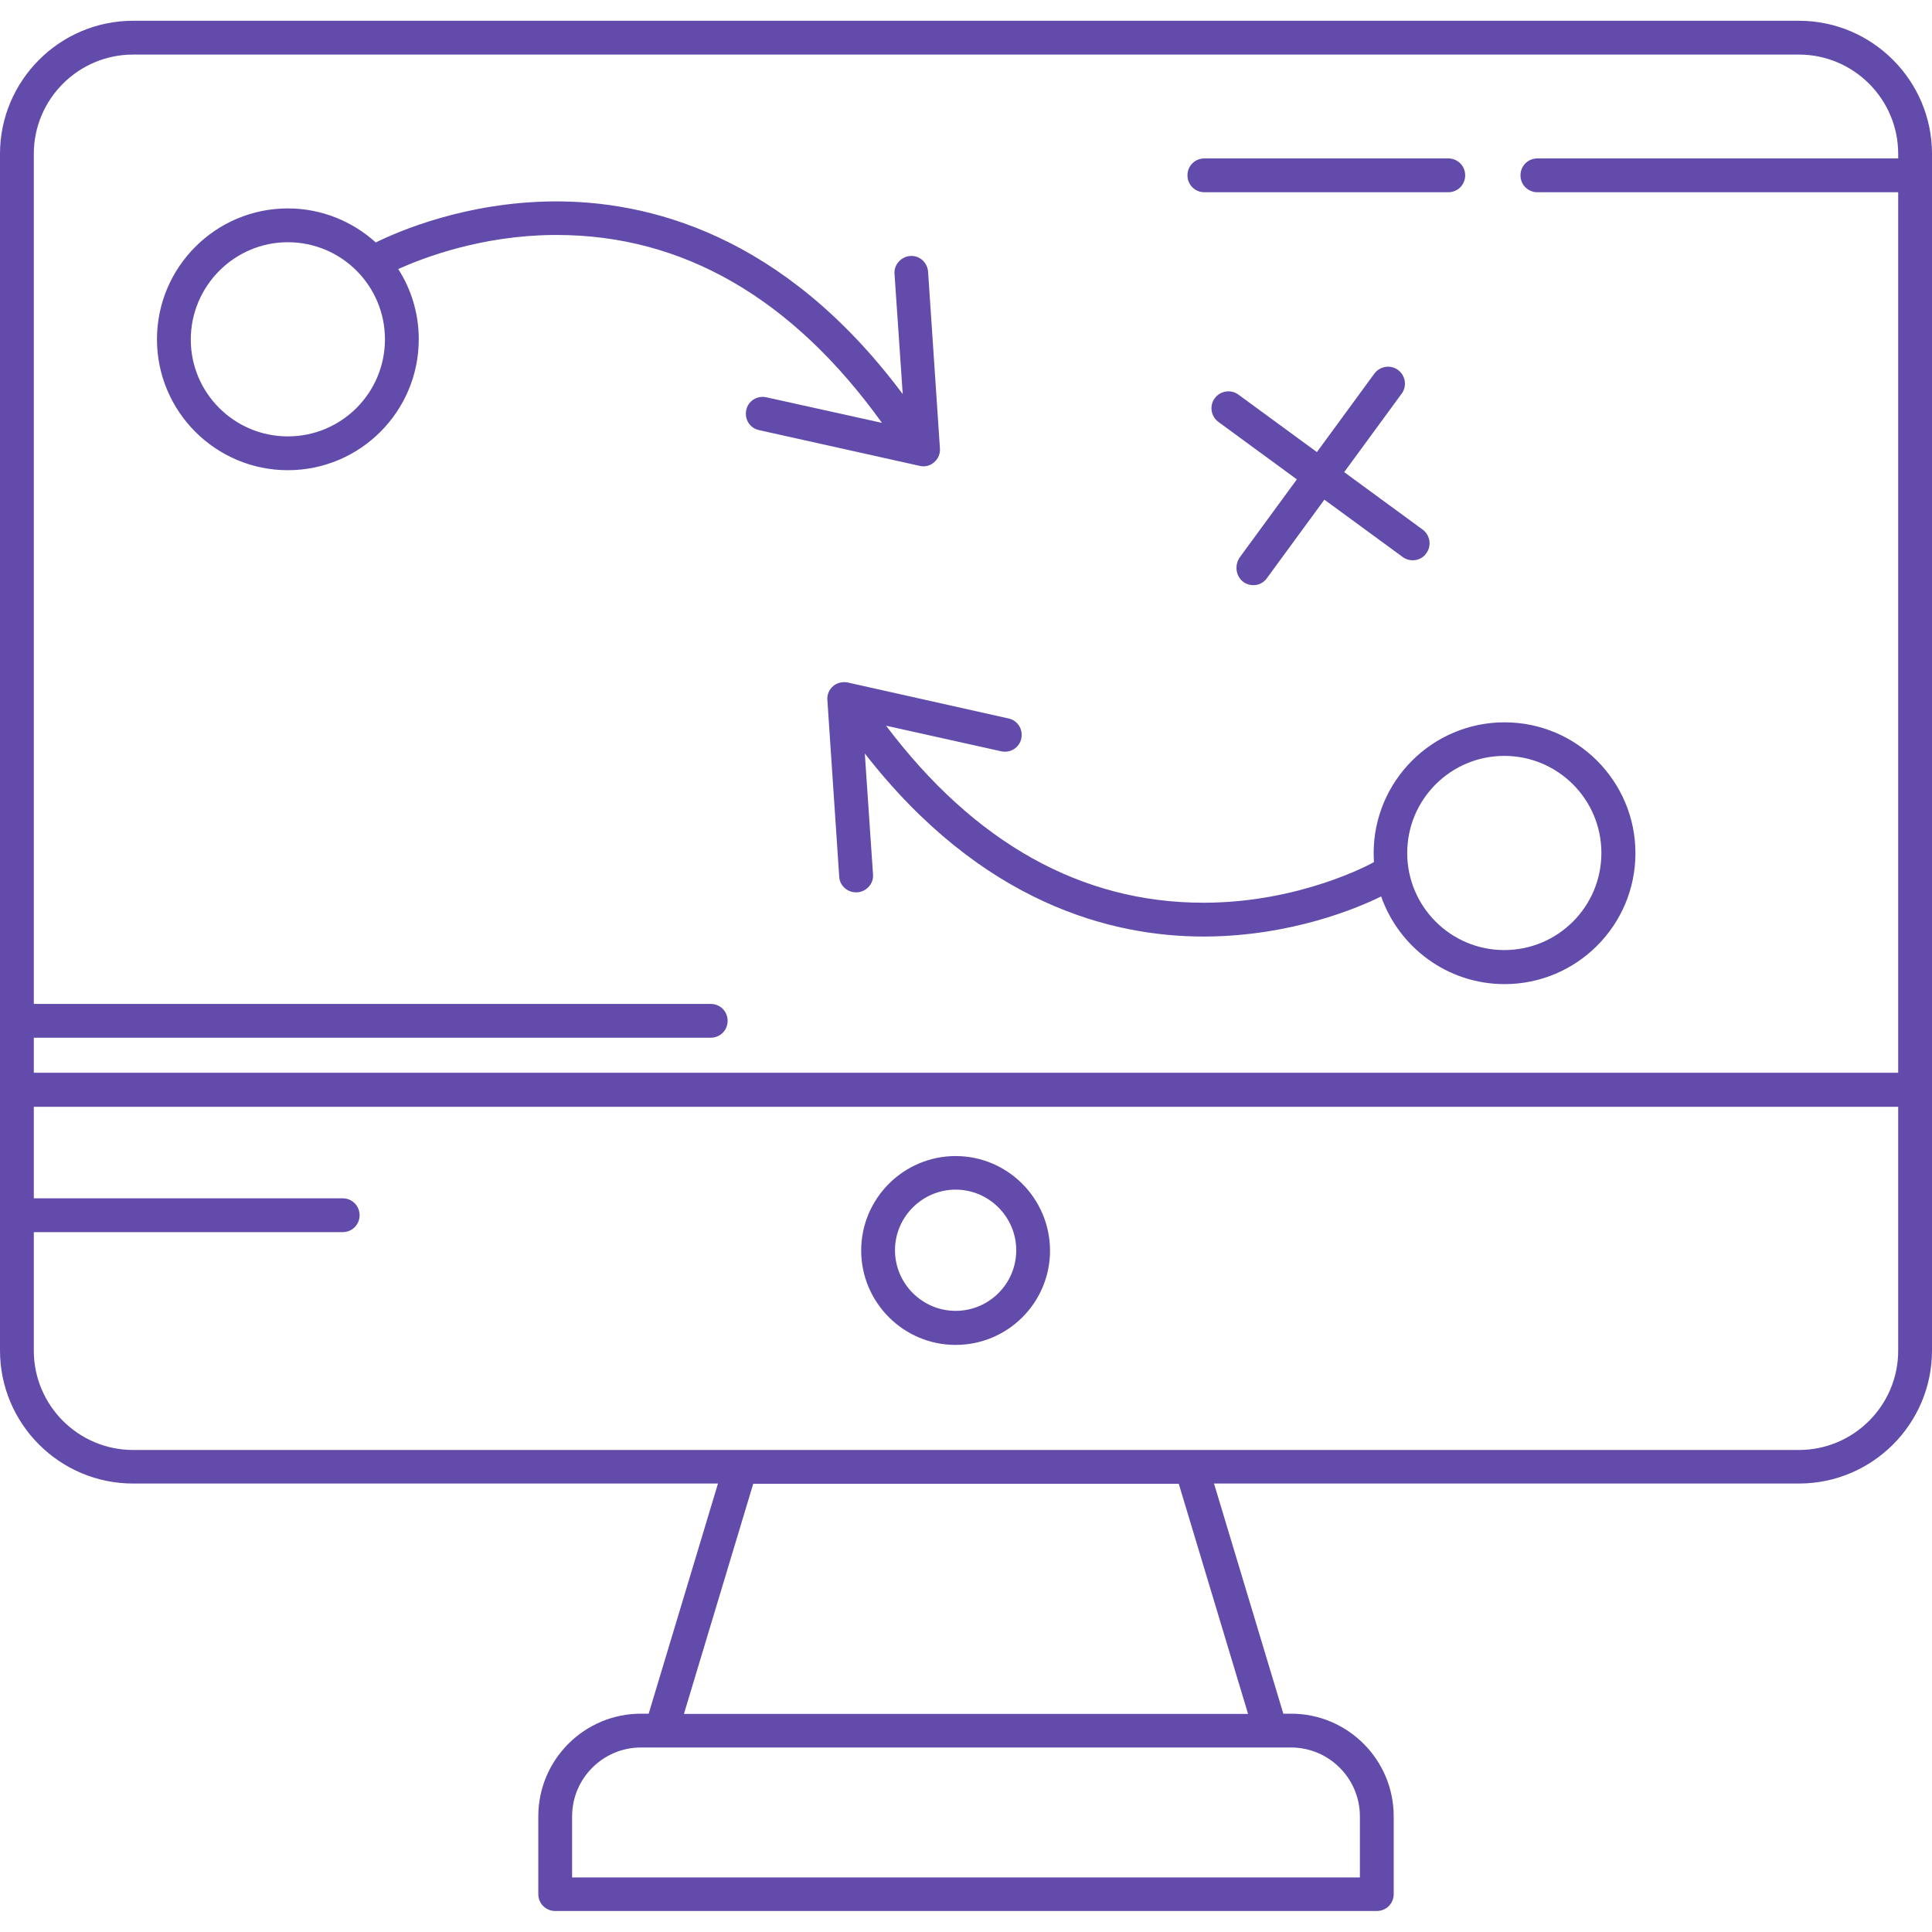
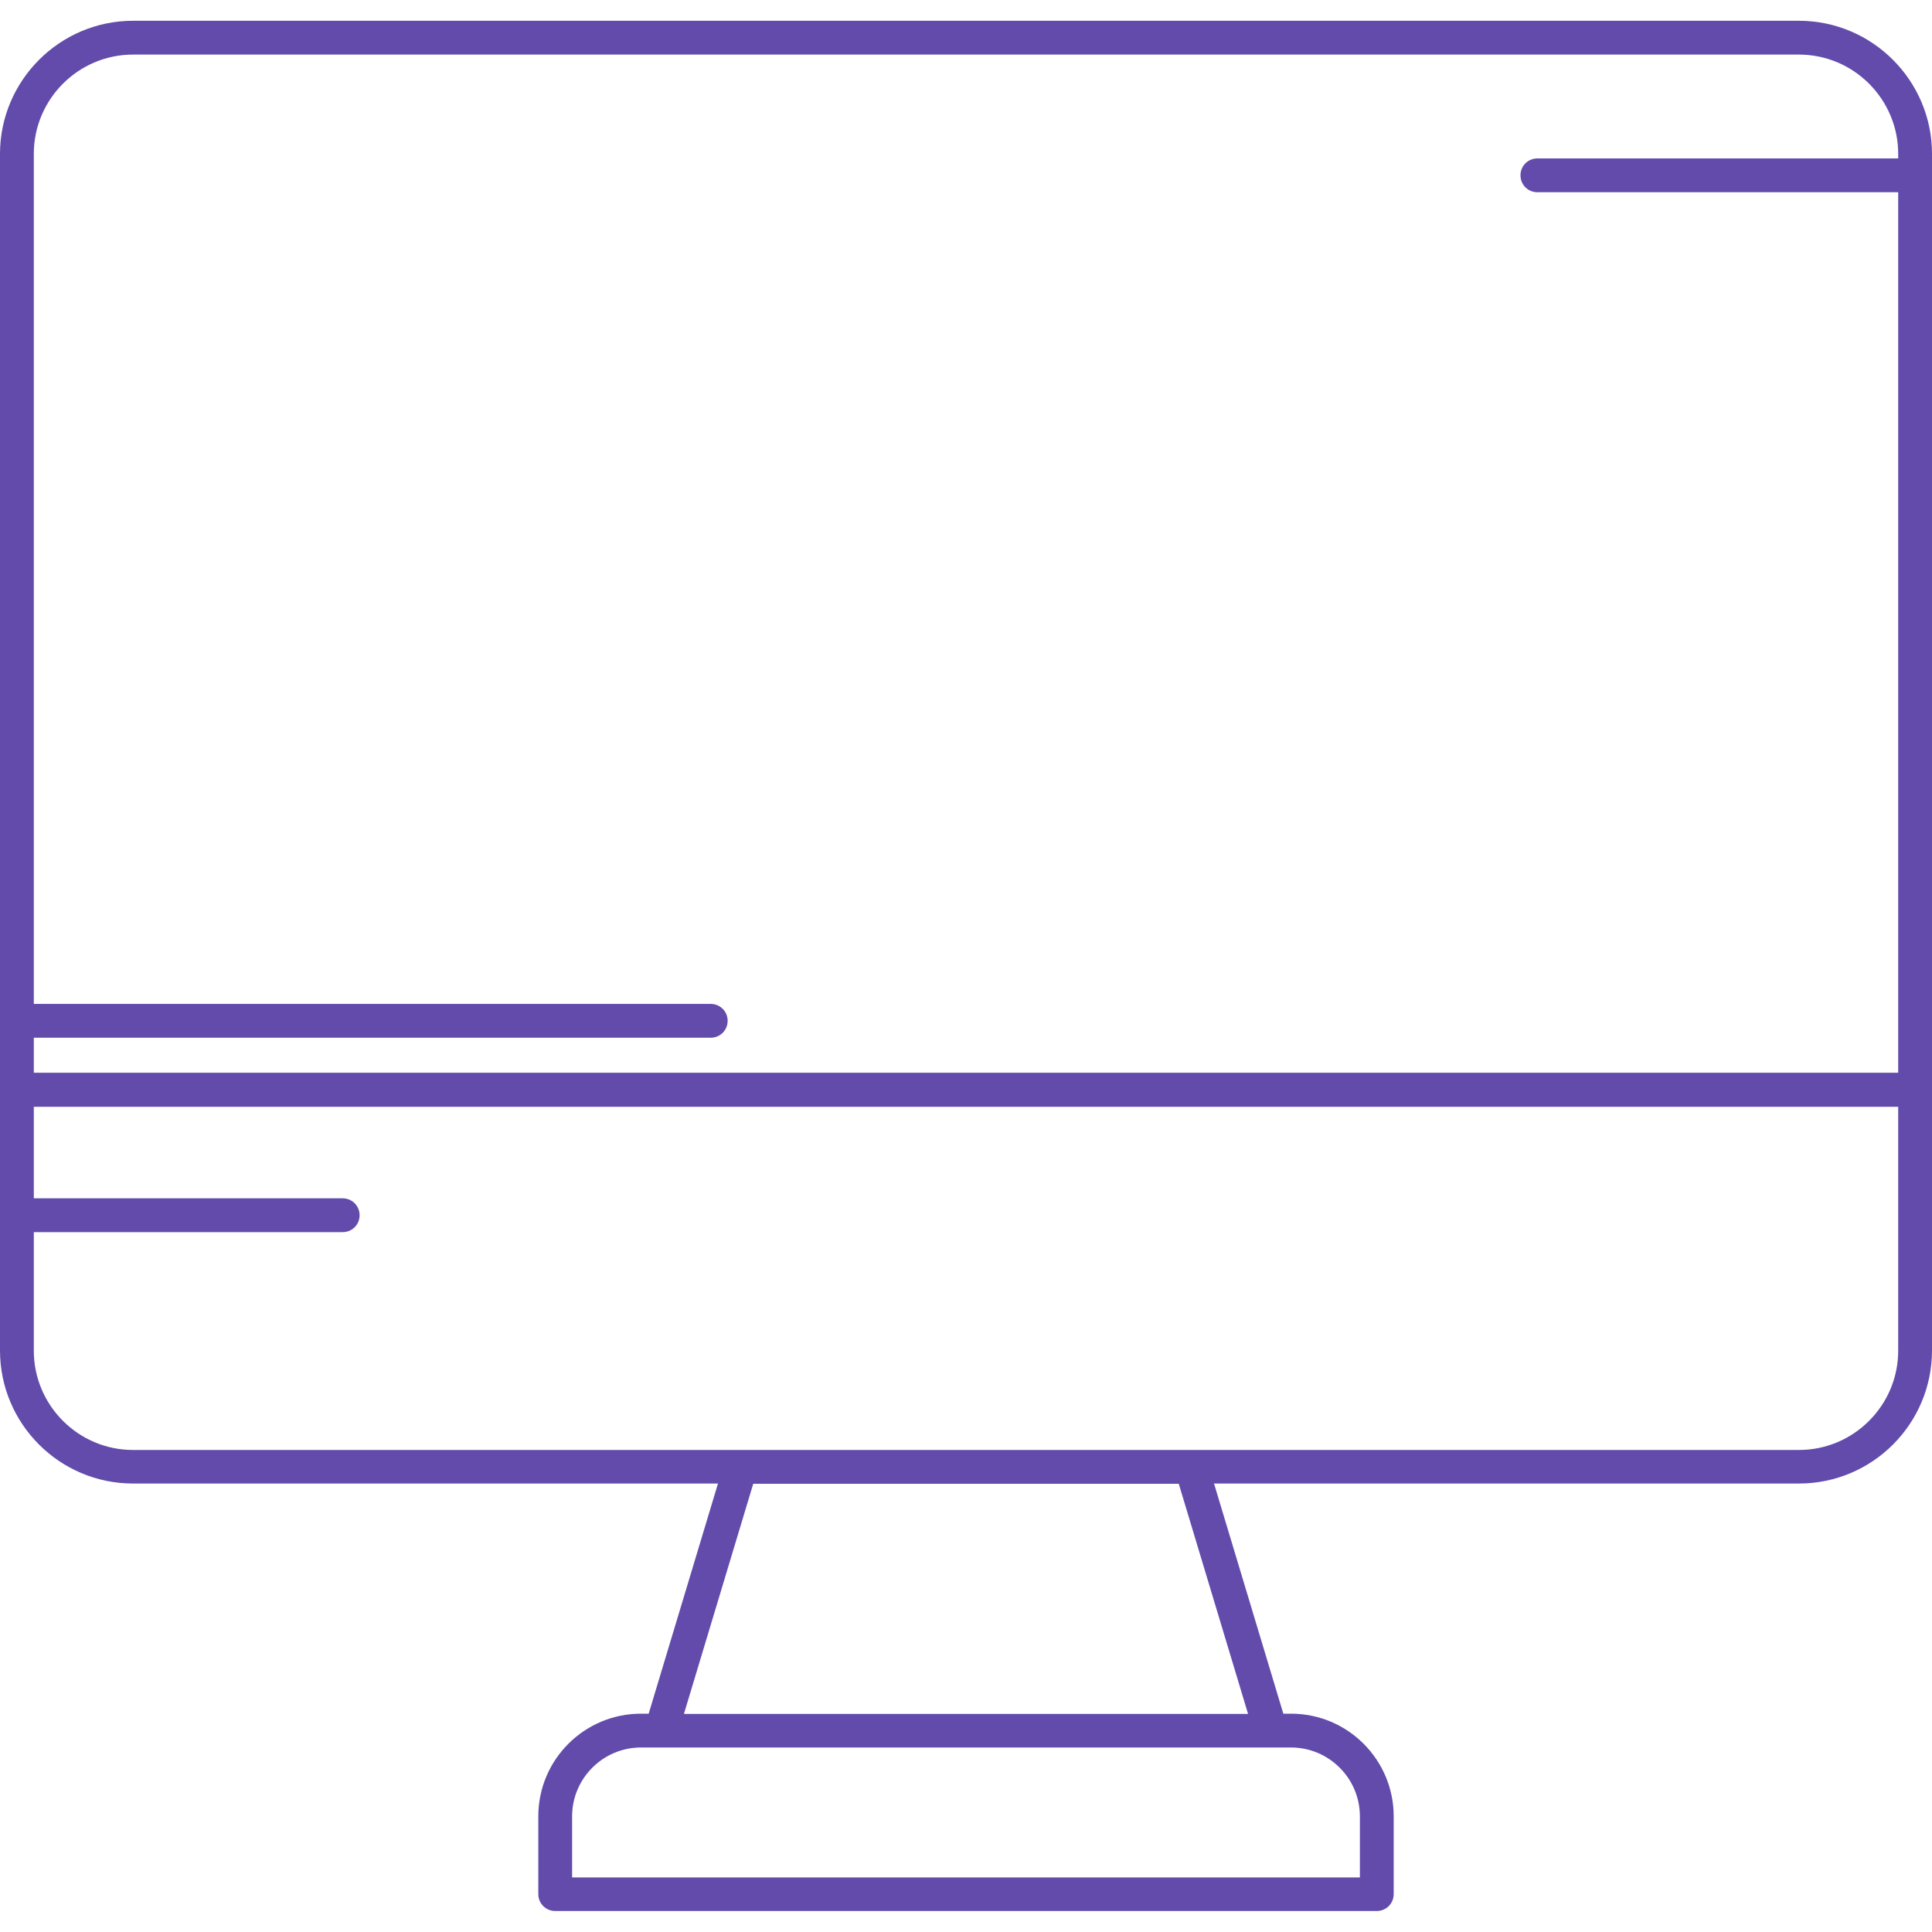
<svg xmlns="http://www.w3.org/2000/svg" version="1.1" id="Capa_1" x="0px" y="0px" viewBox="0 0 800 800" style="enable-background:new 0 0 800 800;" xml:space="preserve">
  <style type="text/css">
	.st0{fill:#624BAB;}
</style>
  <g>
-     <path class="st0" d="M395.7,478.7c-21.5,0-39.1,17.5-39.1,39.1c0,21.5,17.5,39.1,39.1,39.1s39.1-17.5,39.1-39.1   C434.7,496.2,417.2,478.7,395.7,478.7z M395.7,542.8c-13.8,0-25.1-11.3-25.1-25.1c0-13.8,11.3-25.1,25.1-25.1s25.1,11.3,25.1,25.1   C420.8,531.6,409.5,542.8,395.7,542.8z" />
    <path class="st0" d="M744.9,8.6H55.1C24.7,8.6,0,33.4,0,63.7v495.5c0,30.4,24.7,55.1,55.1,55.1h242.2l-28.7,95.3h-3.2   c-23.4,0-42.5,19-42.5,42.5v32.2c0,3.9,3.1,7,7,7h340.2c3.9,0,7-3.1,7-7v-32.2c0-23.4-19-42.5-42.5-42.5h-3.2l-28.7-95.3h242.2   c30.4,0,55.1-24.7,55.1-55.1V63.7C800,33.4,775.3,8.6,744.9,8.6z M55.1,22.6h689.8c22.7,0,41.1,18.5,41.1,41.1v1.9H636.6   c-3.9,0-7,3.1-7,7c0,3.9,3.1,7,7,7H786v364.6H14v-14.5h280.3c3.9,0,7-3.1,7-7c0-3.9-3.1-7-7-7H14V63.7C14,41.1,32.4,22.6,55.1,22.6   z M563.1,752.1v25.3H236.9v-25.3c0-15.7,12.8-28.5,28.5-28.5h269.2C550.3,723.6,563.1,736.4,563.1,752.1z M516.8,709.7H283.2   l28.7-95.3h176.2L516.8,709.7z M744.9,600.4H55.1c-22.7,0-41.1-18.5-41.1-41.1v-49.1h127.9c3.9,0,7-3.1,7-7s-3.1-7-7-7H14v-37.9   H786v101C786,581.9,767.6,600.4,744.9,600.4z" />
-     <path class="st0" d="M498.7,79.6h101c3.9,0,7-3.1,7-7c0-3.9-3.1-7-7-7h-101c-3.9,0-7,3.1-7,7C491.7,76.5,494.8,79.6,498.7,79.6z" />
-     <path class="st0" d="M119.2,194.7c29.9,0,54.2-24.3,54.2-54.2c0-10.7-3.1-20.7-8.5-29.1c10.7-4.8,34.4-13.8,64-14.1   c0.6,0,1.1,0,1.7,0c52.2,0,97.5,26.2,134.6,77.8l-47.9-10.6c-3.8-0.8-7.5,1.5-8.3,5.3c-0.8,3.8,1.5,7.5,5.3,8.3l66.5,14.8   c0.5,0.1,1,0.2,1.5,0.2c1.7,0,3.3-0.6,4.5-1.7c1.7-1.4,2.6-3.6,2.4-5.8l-4.9-73.1c-0.3-3.8-3.5-6.8-7.4-6.5   c-3.8,0.3-6.8,3.6-6.5,7.4l3.4,49.8c-49.6-66.5-105.9-80.2-145.1-79.8c-35.8,0.4-63.4,12.2-73.1,17c-9.6-8.7-22.4-14.1-36.4-14.1   c-29.9,0-54.2,24.3-54.2,54.2C65,170.4,89.3,194.7,119.2,194.7z M119.2,100.3c22.2,0,40.2,18,40.2,40.2s-18,40.2-40.2,40.2   S79,162.7,79,140.6S97,100.3,119.2,100.3z" />
-     <path class="st0" d="M345,284.1c-1.7,1.4-2.6,3.6-2.4,5.8l4.9,73.1c0.2,3.7,3.3,6.5,7,6.5c0.2,0,0.3,0,0.5,0   c3.8-0.3,6.8-3.6,6.5-7.4l-3.4-50.1c48.4,62.2,102.3,75.8,140.2,75.8c0.3,0,0.5,0,0.8,0c35.8-0.2,63.3-11.9,72.8-16.6   c7.4,21.1,27.5,36.3,51.1,36.3c29.9,0,54.2-24.3,54.2-54.2c0-29.9-24.3-54.2-54.2-54.2s-54.2,24.3-54.2,54.2c0,1.2,0.1,2.5,0.1,3.7   c-0.1,0.1-0.3,0.1-0.4,0.2c-0.3,0.2-29.9,16.6-70.1,16.6c0,0-0.1,0-0.1,0c-50.5,0-94.7-24.7-131.4-73.3l47.7,10.6   c3.8,0.8,7.5-1.5,8.3-5.3c0.8-3.8-1.5-7.5-5.3-8.3L351,282.6C348.9,282.2,346.6,282.7,345,284.1z M622.9,313   c22.2,0,40.2,18,40.2,40.2s-18,40.2-40.2,40.2s-40.2-18-40.2-40.2S600.7,313,622.9,313z" />
-     <path class="st0" d="M514.9,241c1.2,0.9,2.7,1.3,4.1,1.3c2.2,0,4.3-1,5.6-2.9l23.8-32.5l32.5,23.8c1.2,0.9,2.7,1.3,4.1,1.3   c2.2,0,4.3-1,5.6-2.9c2.3-3.1,1.6-7.5-1.5-9.8l-32.5-23.8l23.8-32.5c2.3-3.1,1.6-7.5-1.5-9.8c-3.1-2.3-7.5-1.6-9.8,1.5l-23.8,32.5   l-32.5-23.8c-3.1-2.3-7.5-1.6-9.8,1.5c-2.3,3.1-1.6,7.5,1.5,9.8l32.5,23.8l-23.8,32.5C511.1,234.4,511.8,238.7,514.9,241z" />
  </g>
</svg>